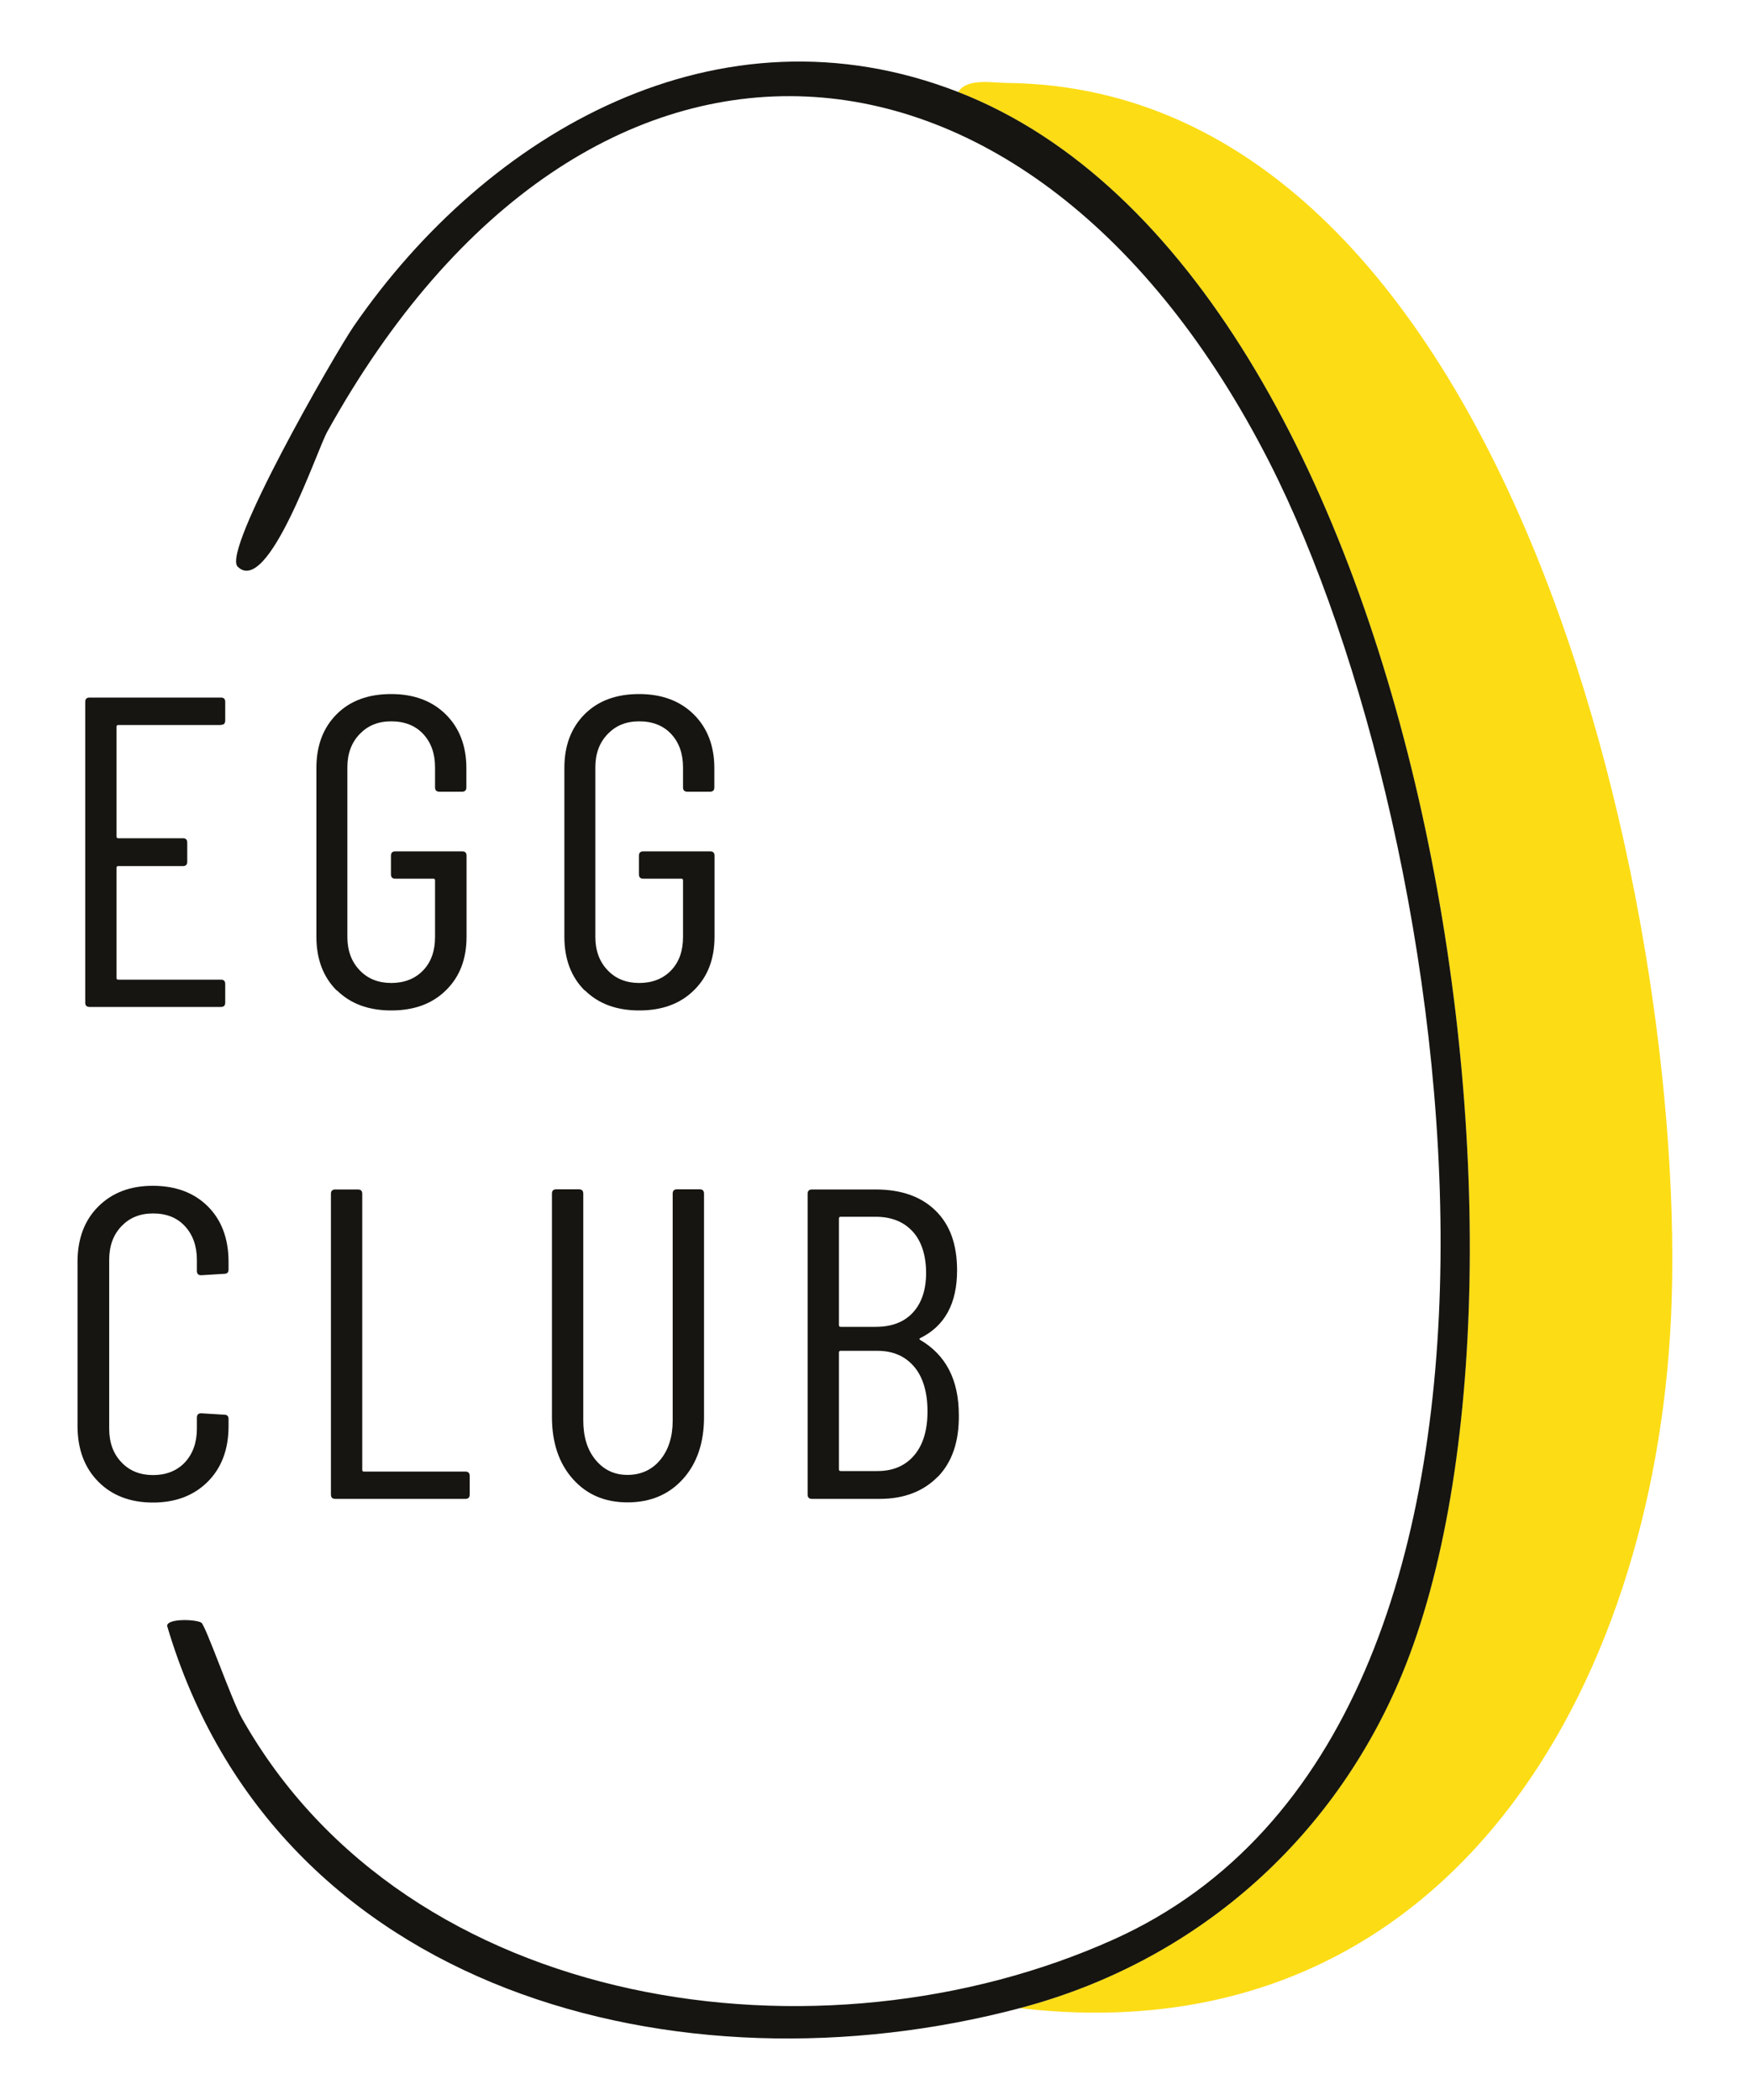
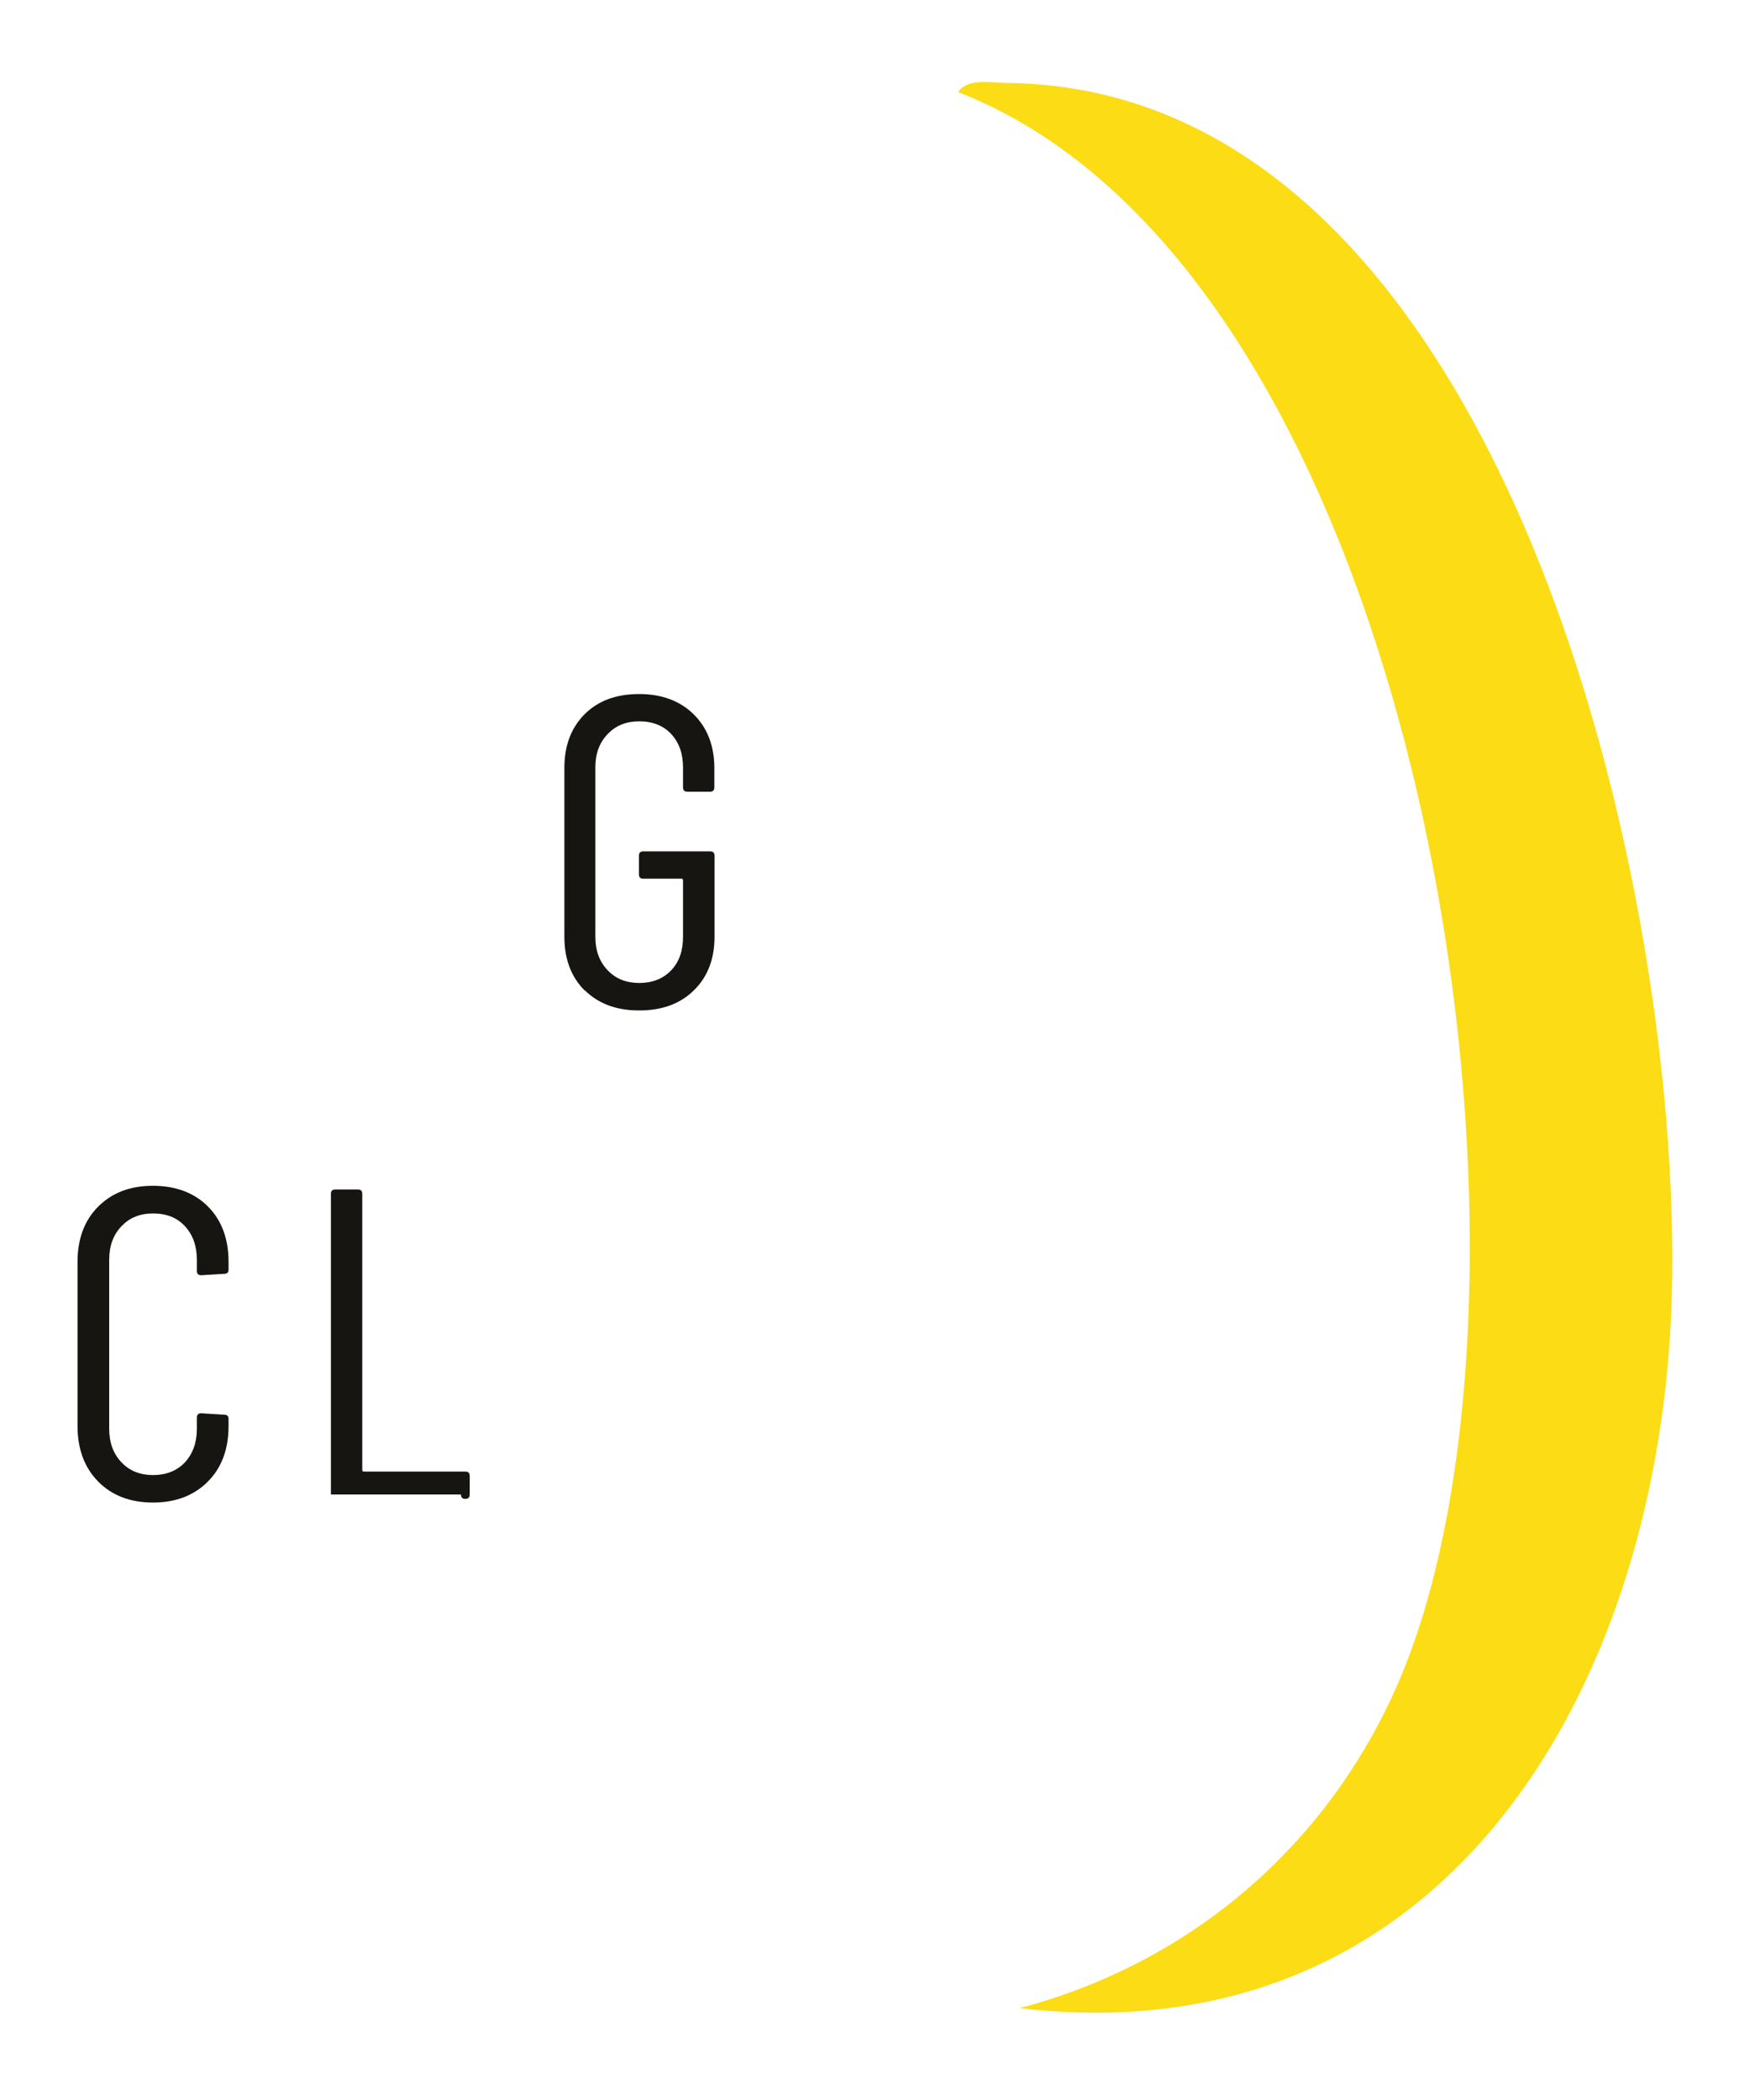
<svg xmlns="http://www.w3.org/2000/svg" id="Layer_1" viewBox="0 0 100 120">
  <defs>
    <style>      .st0 {        fill: #161511;      }      .st1 {        fill: #fcdc15;      }    </style>
  </defs>
  <g>
    <path class="st1" d="M58.27,114.75c10-2.65,17.9-9.57,21.84-19.09,9.63-23.29,1.36-79.99-25.36-90.4.51-.81,1.92-.53,2.76-.52,29.21.27,39.35,48.97,37.92,71.58-1.35,21.2-13.39,41.21-37.16,38.43h0Z" />
-     <path class="st0" d="M54.76,5.26c26.71,10.41,34.98,67.11,25.36,90.4-3.94,9.52-11.84,16.45-21.84,19.09-19.42,5.14-42.52-.85-48.73-21.84,0-.44,1.63-.38,1.95-.19.25.15,1.72,4.39,2.32,5.46,9.51,16.87,33.14,20.16,49.83,12.64,27.07-12.19,19.74-63.09,8.88-84.42C58.95-.24,33.52-2.08,18.69,24.69c-.59,1.07-3.37,9.41-5.11,7.69-.92-.91,5.54-12.14,6.62-13.72C27.87,7.51,41.08-.07,54.76,5.26h0Z" />
  </g>
-   <path class="st0" d="M12.62,41.43h-5.86c-.07,0-.1.03-.1.1v6.27c0,.07.03.1.1.1h3.69c.17,0,.25.08.25.25v1.09c0,.17-.08.25-.25.25h-3.69c-.07,0-.1.03-.1.1v6.29c0,.07.03.1.1.1h5.86c.17,0,.25.08.25.25v1.06c0,.17-.08.25-.25.25h-7.5c-.17,0-.25-.08-.25-.25v-17.18c0-.17.08-.25.25-.25h7.5c.17,0,.25.08.25.25v1.06c0,.17-.08.25-.25.25h0Z" />
-   <path class="st0" d="M19.24,56.6c-.77-.77-1.16-1.79-1.16-3.07v-9.65c0-1.28.39-2.3,1.16-3.07.77-.77,1.81-1.15,3.11-1.15s2.34.39,3.12,1.16c.78.77,1.18,1.8,1.18,3.08v1.09c0,.17-.08.25-.25.25h-1.29c-.17,0-.25-.08-.25-.25v-1.14c0-.79-.23-1.43-.68-1.91-.45-.48-1.06-.72-1.82-.72s-1.34.24-1.81.73-.7,1.12-.7,1.89v9.7c0,.77.23,1.41.7,1.9.46.49,1.07.73,1.81.73s1.36-.24,1.82-.72.68-1.12.68-1.91v-3.23c0-.07-.03-.1-.1-.1h-2.17c-.17,0-.25-.08-.25-.25v-1.06c0-.17.08-.25.25-.25h3.82c.17,0,.25.08.25.25v4.62c0,1.28-.39,2.3-1.18,3.07-.78.77-1.82,1.15-3.12,1.15s-2.33-.38-3.11-1.15h0Z" />
  <path class="st0" d="M33.41,56.6c-.77-.77-1.16-1.79-1.16-3.07v-9.65c0-1.28.39-2.3,1.16-3.07.77-.77,1.81-1.15,3.11-1.15s2.34.39,3.12,1.16c.78.77,1.18,1.8,1.18,3.08v1.09c0,.17-.08.25-.25.25h-1.29c-.17,0-.25-.08-.25-.25v-1.14c0-.79-.23-1.43-.68-1.91-.45-.48-1.06-.72-1.82-.72s-1.34.24-1.81.73-.7,1.12-.7,1.89v9.7c0,.77.23,1.41.7,1.9.46.49,1.07.73,1.81.73s1.36-.24,1.82-.72.68-1.12.68-1.91v-3.23c0-.07-.03-.1-.1-.1h-2.17c-.17,0-.25-.08-.25-.25v-1.06c0-.17.08-.25.25-.25h3.82c.17,0,.25.08.25.25v4.62c0,1.28-.39,2.3-1.18,3.07-.78.77-1.82,1.15-3.12,1.15s-2.33-.38-3.11-1.15h0Z" />
  <path class="st0" d="M5.61,84.66c-.78-.79-1.18-1.85-1.18-3.18v-9.37c0-1.31.39-2.37,1.18-3.16s1.82-1.19,3.12-1.19,2.36.39,3.15,1.18c.78.78,1.18,1.84,1.18,3.17v.43c0,.17-.08.25-.25.25l-1.31.08c-.17,0-.25-.08-.25-.25v-.63c0-.79-.23-1.43-.68-1.92-.45-.49-1.06-.73-1.82-.73s-1.34.24-1.81.73-.7,1.13-.7,1.92v9.65c0,.79.23,1.43.7,1.92.46.49,1.07.73,1.81.73s1.36-.24,1.82-.73c.45-.49.68-1.13.68-1.92v-.63c0-.17.08-.25.25-.25l1.31.08c.17,0,.25.08.25.25v.4c0,1.33-.4,2.39-1.19,3.18s-1.84,1.19-3.13,1.19-2.34-.4-3.12-1.19h0Z" />
-   <path class="st0" d="M18.91,85.4v-17.18c0-.17.08-.25.25-.25h1.29c.17,0,.25.08.25.25v15.77c0,.07.03.1.1.1h5.79c.17,0,.25.08.25.25v1.06c0,.17-.08.25-.25.25h-7.43c-.17,0-.25-.08-.25-.25h0Z" />
-   <path class="st0" d="M32.73,84.51c-.79-.89-1.19-2.07-1.19-3.54v-12.76c0-.17.08-.25.25-.25h1.29c.17,0,.25.08.25.25v12.96c0,.93.23,1.68.7,2.25s1.07.86,1.83.86,1.4-.29,1.87-.86.71-1.32.71-2.25v-12.96c0-.17.08-.25.25-.25h1.29c.17,0,.25.08.25.25v12.76c0,1.47-.4,2.65-1.2,3.54-.8.89-1.86,1.34-3.17,1.34s-2.34-.45-3.13-1.34h0Z" />
-   <path class="st0" d="M53.58,84.39c-.83.84-1.93,1.26-3.31,1.26h-3.87c-.17,0-.25-.08-.25-.25v-17.18c0-.17.08-.25.25-.25h3.64c1.45,0,2.59.4,3.41,1.2.83.8,1.24,1.94,1.24,3.42,0,1.89-.7,3.18-2.1,3.87-.03.02-.05.03-.05.05s0,.03.03.05c1.48.86,2.22,2.29,2.22,4.3.02,1.52-.39,2.7-1.21,3.54h0ZM47.94,69.63v6.09c0,.07.03.1.1.1h2c.91,0,1.62-.27,2.12-.81s.76-1.3.76-2.27-.25-1.8-.76-2.36-1.21-.85-2.12-.85h-2c-.07,0-.1.03-.1.1ZM52.24,83.16c.51-.6.76-1.44.76-2.51s-.25-1.95-.76-2.55-1.2-.91-2.1-.91h-2.1c-.07,0-.1.03-.1.1v6.67c0,.07.03.1.1.1h2.1c.89,0,1.59-.3,2.1-.9h0Z" />
+   <path class="st0" d="M18.91,85.4v-17.18c0-.17.08-.25.25-.25h1.29c.17,0,.25.08.25.25v15.77c0,.07.03.1.1.1h5.79c.17,0,.25.08.25.25v1.06c0,.17-.08.25-.25.25c-.17,0-.25-.08-.25-.25h0Z" />
</svg>